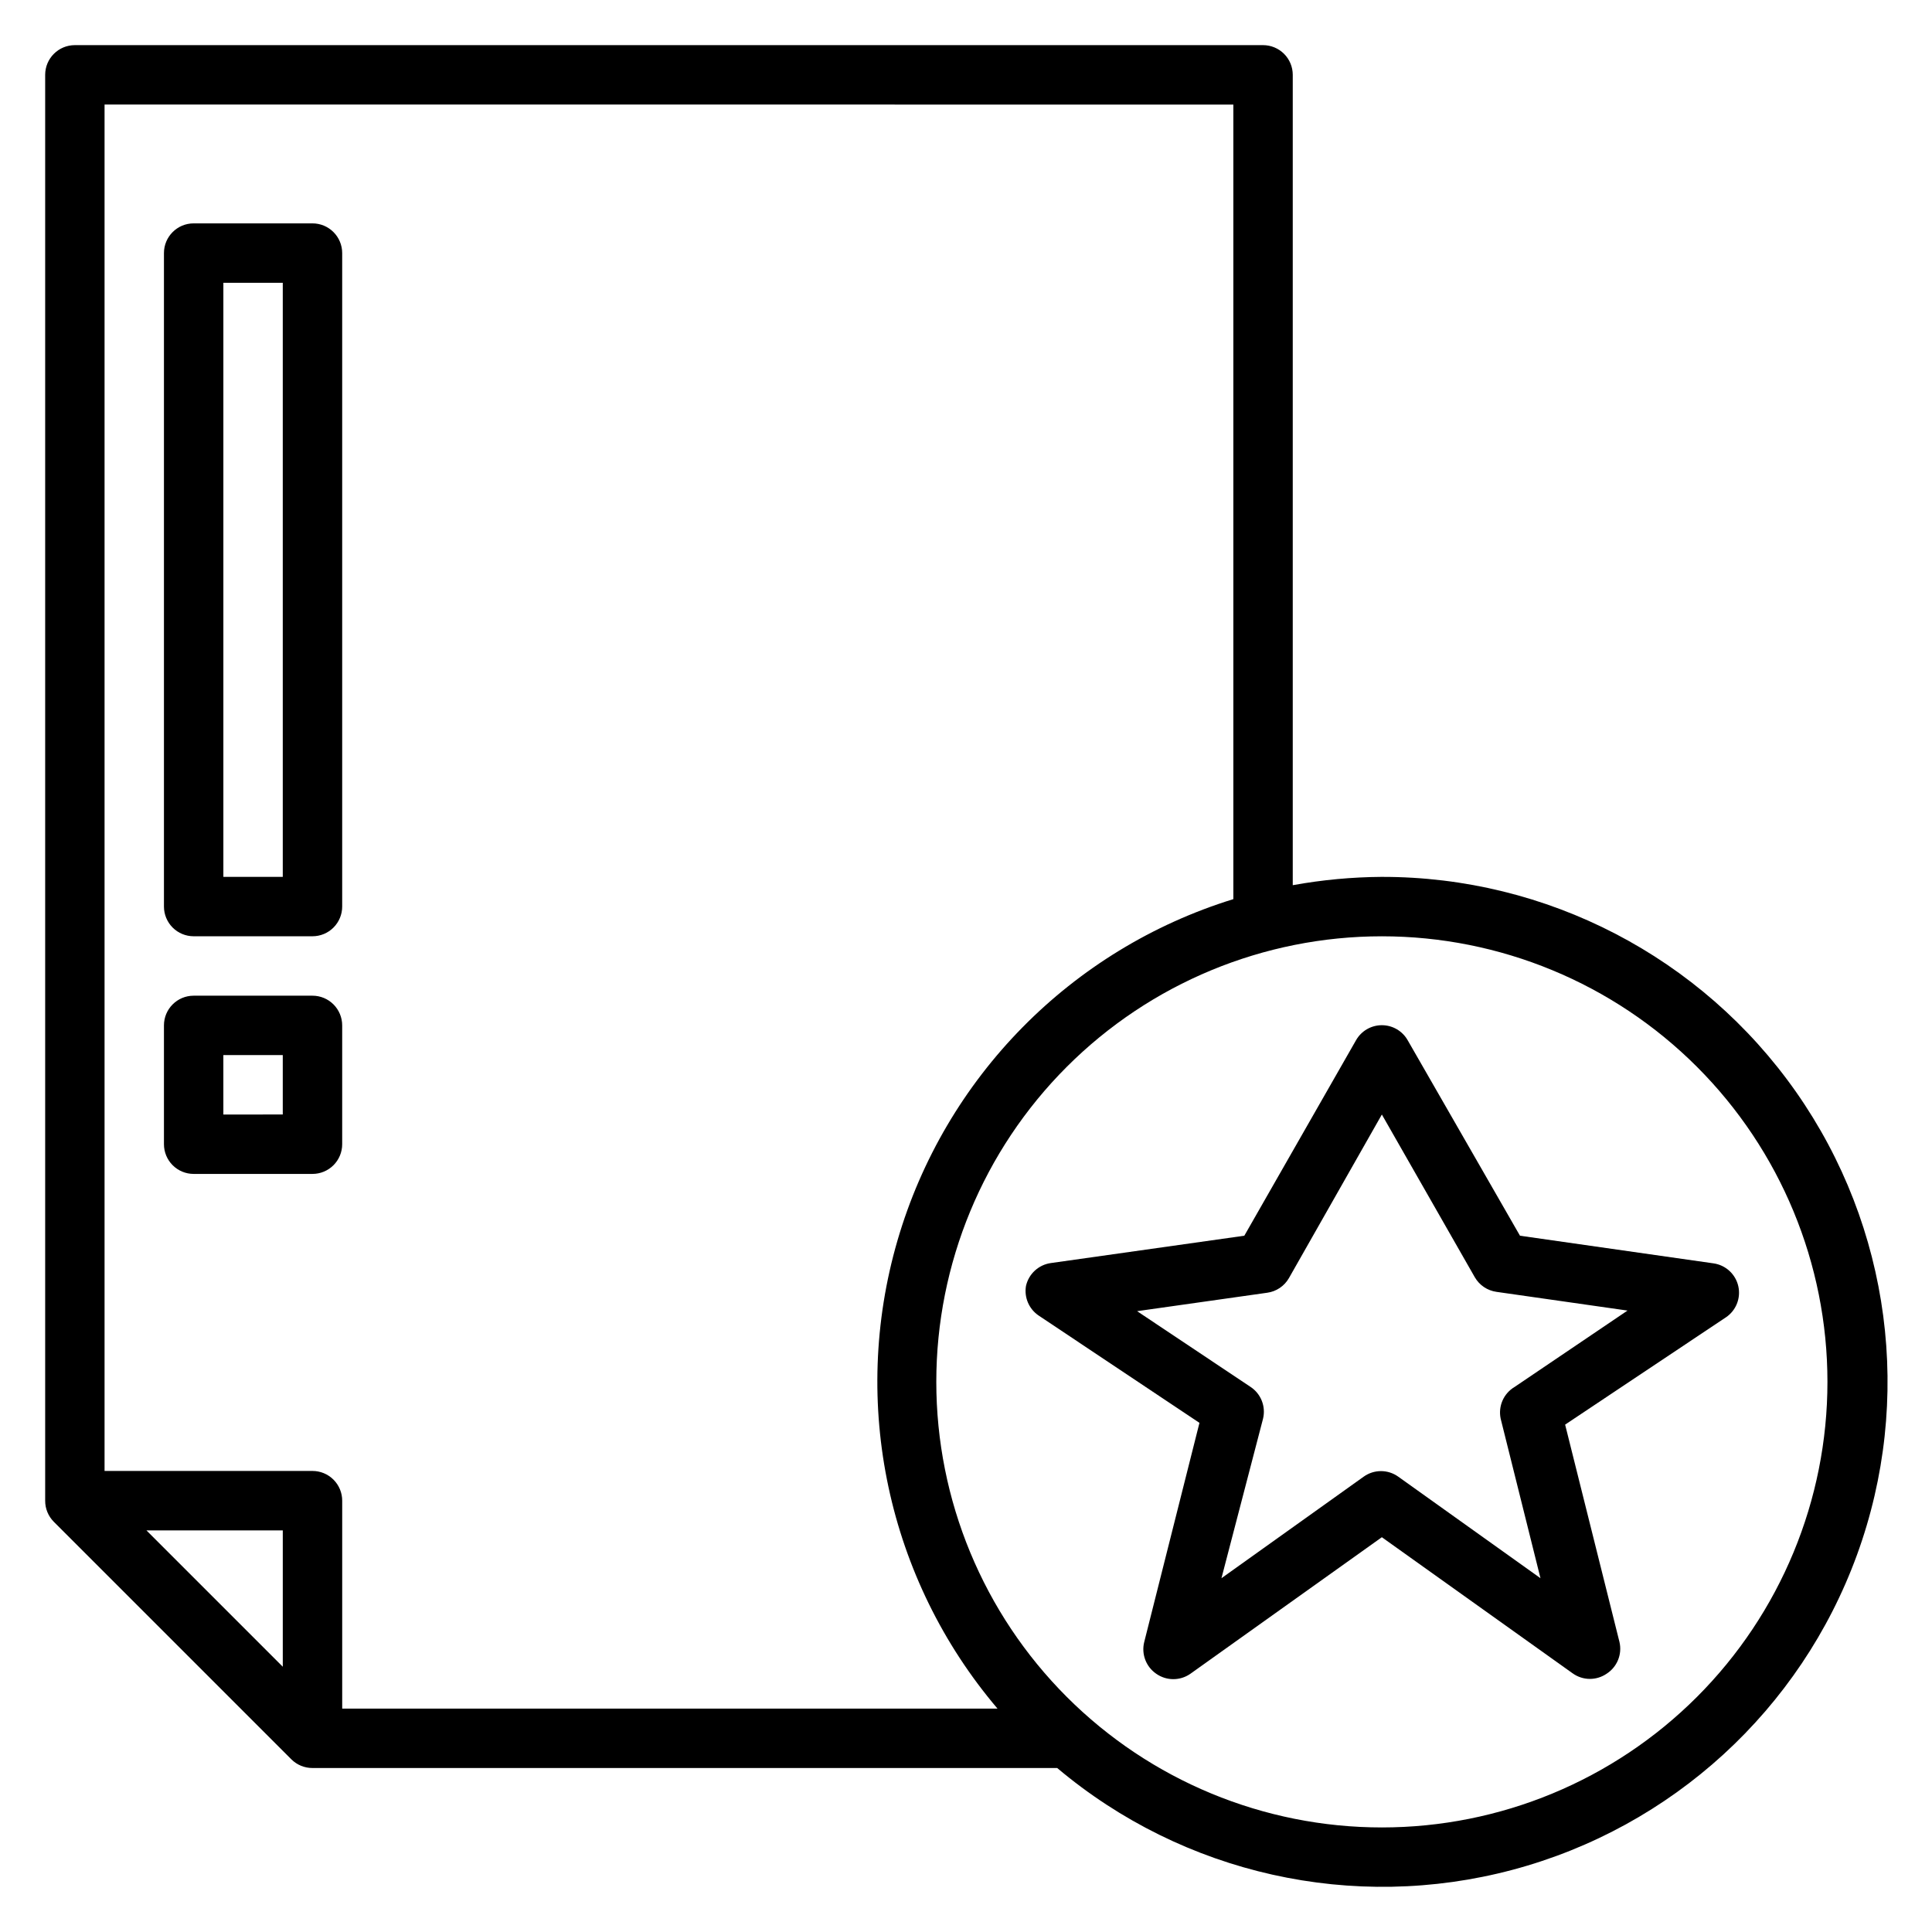
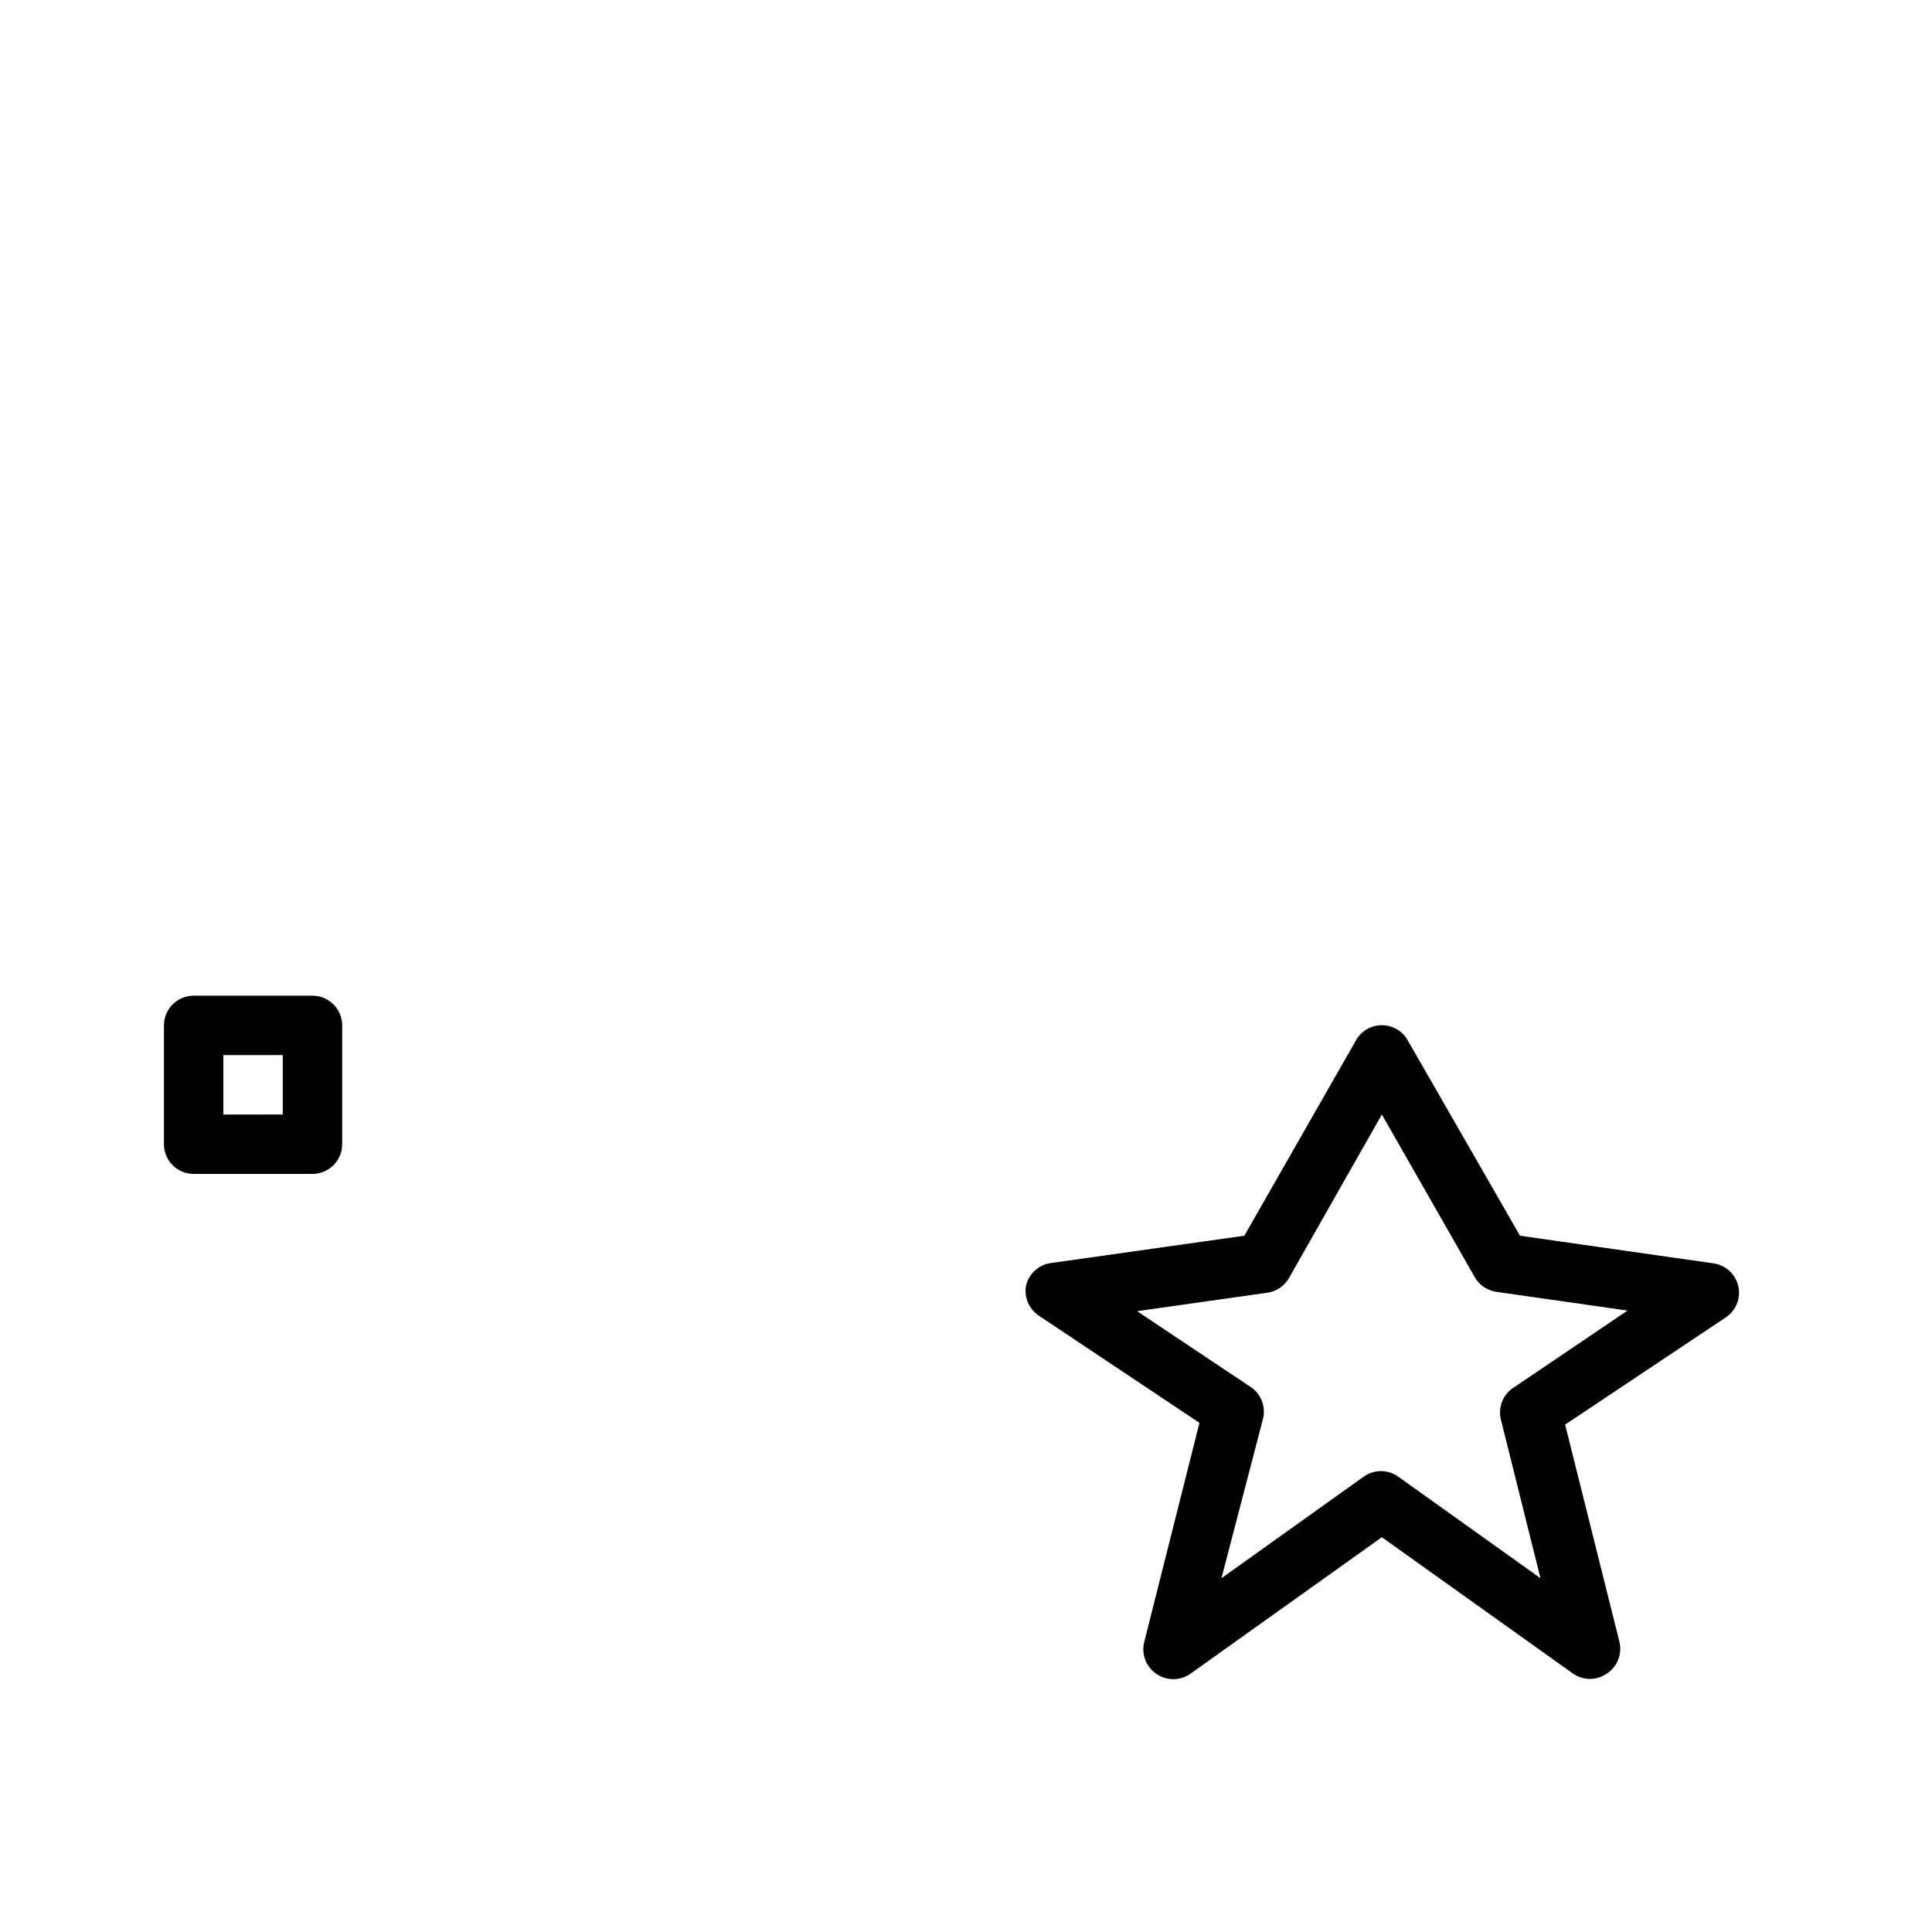
<svg xmlns="http://www.w3.org/2000/svg" fill="#000000" width="800px" height="800px" version="1.1" viewBox="144 144 512 512">
  <g>
-     <path d="m195.32 392.12h31.488c2.09 0 4.09-0.828 5.566-2.305 1.477-1.477 2.309-3.477 2.309-5.566v-173.18c0-2.09-0.832-4.09-2.309-5.566-1.477-1.477-3.477-2.305-5.566-2.305h-31.488c-4.348 0-7.871 3.523-7.871 7.871v173.18c0 2.09 0.832 4.09 2.305 5.566 1.477 1.477 3.481 2.305 5.566 2.305zm7.875-173.18h15.742v157.44h-15.742z" />
    <path d="m195.32 455.1h31.488c2.09 0 4.09-0.828 5.566-2.305 1.477-1.477 2.309-3.477 2.309-5.566v-31.488c0-2.086-0.832-4.09-2.309-5.566-1.477-1.477-3.477-2.305-5.566-2.305h-31.488c-4.348 0-7.871 3.523-7.871 7.871v31.488c0 2.09 0.832 4.09 2.305 5.566 1.477 1.477 3.481 2.305 5.566 2.305zm7.871-31.488h15.746v15.742l-15.742 0.004z" />
    <path d="m604.67 484.86c-0.727-3.203-3.359-5.617-6.613-6.062l-51.246-7.32-29.758-51.797c-1.398-2.469-4.012-3.992-6.848-3.992-2.836 0-5.449 1.523-6.848 3.992l-29.598 51.797-51.25 7.242c-3.25 0.445-5.887 2.859-6.613 6.062-0.523 3.062 0.805 6.144 3.387 7.871l42.586 28.418-14.641 58.094c-0.797 3.207 0.492 6.574 3.227 8.426 2.699 1.871 6.277 1.871 8.977 0l50.773-36.211 50.539 36.055v-0.004c1.328 0.965 2.926 1.488 4.566 1.496 1.57 0.004 3.106-0.461 4.406-1.336 2.828-1.789 4.215-5.164 3.465-8.426l-14.406-57.625 42.586-28.418v0.004c2.707-1.809 4.019-5.094 3.309-8.266zm-59.277 26.688c-2.918 1.719-4.406 5.109-3.699 8.422l10.547 42.273-37.707-26.922c-2.731-1.949-6.398-1.949-9.129 0l-37.707 26.922 11.02-42.273c0.781-3.223-0.539-6.594-3.305-8.422l-30.07-20.074 34.477-4.883c2.41-0.328 4.531-1.754 5.746-3.856l24.641-43.375 24.641 43.141v-0.004c1.215 2.106 3.336 3.527 5.746 3.859l34.715 4.961z" />
-     <path d="m510.21 376.38c-7.922 0.051-15.824 0.789-23.617 2.203v-214.75c0-2.086-0.828-4.09-2.305-5.566-1.477-1.473-3.481-2.305-5.566-2.305h-314.88c-4.348 0-7.871 3.523-7.871 7.871v377.86c-0.012 2.094 0.809 4.102 2.285 5.59l62.977 62.977c1.484 1.473 3.496 2.293 5.586 2.281h197.35c33.422 28.16 78.488 38.23 120.71 26.969 42.23-11.262 76.297-42.43 91.258-83.492 14.961-41.066 8.93-86.848-16.156-122.63-25.09-35.785-66.07-57.066-109.77-57.004zm-39.359-204.67v210.57c-42.98 13.273-76.414 47.246-89 90.434-12.582 43.184-2.629 89.801 26.496 124.08h-173.66v-55.105c0-2.09-0.832-4.09-2.309-5.566-1.477-1.477-3.477-2.305-5.566-2.305h-55.102v-362.11zm-251.91 413.99-36.133-36.133h36.133zm291.27 42.59c-31.316 0-61.352-12.441-83.496-34.586-22.145-22.145-34.586-52.18-34.586-83.496 0-31.316 12.441-61.352 34.586-83.496 22.145-22.145 52.18-34.586 83.496-34.586 31.316 0 61.352 12.441 83.496 34.586 22.145 22.145 34.586 52.18 34.586 83.496 0 31.316-12.441 61.352-34.586 83.496s-52.18 34.586-83.496 34.586z" />
  </g>
</svg>